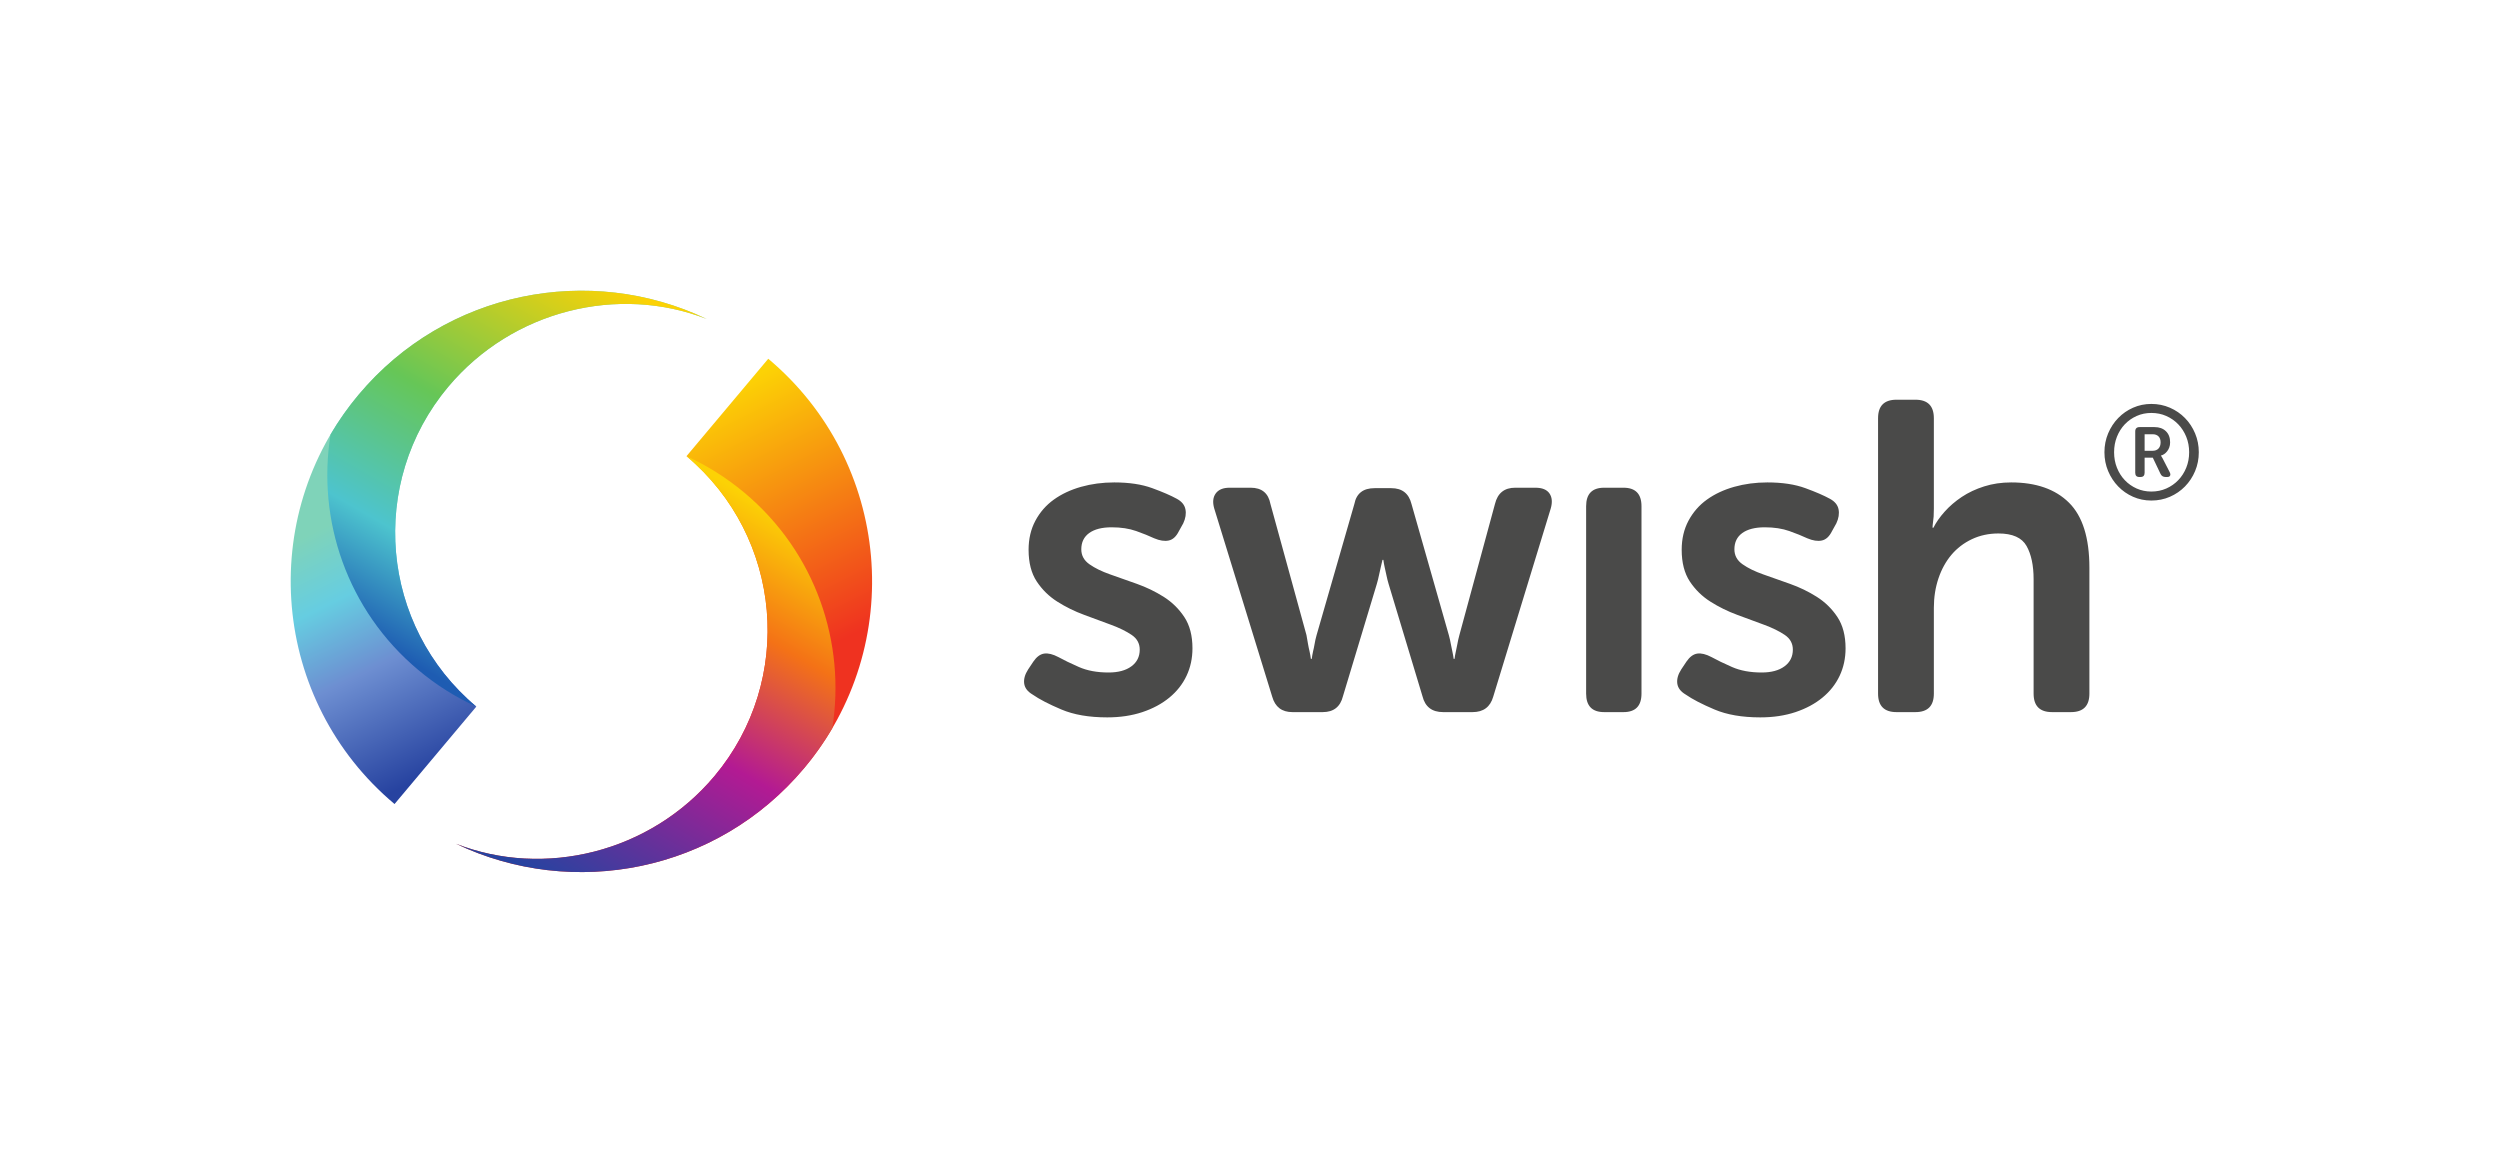
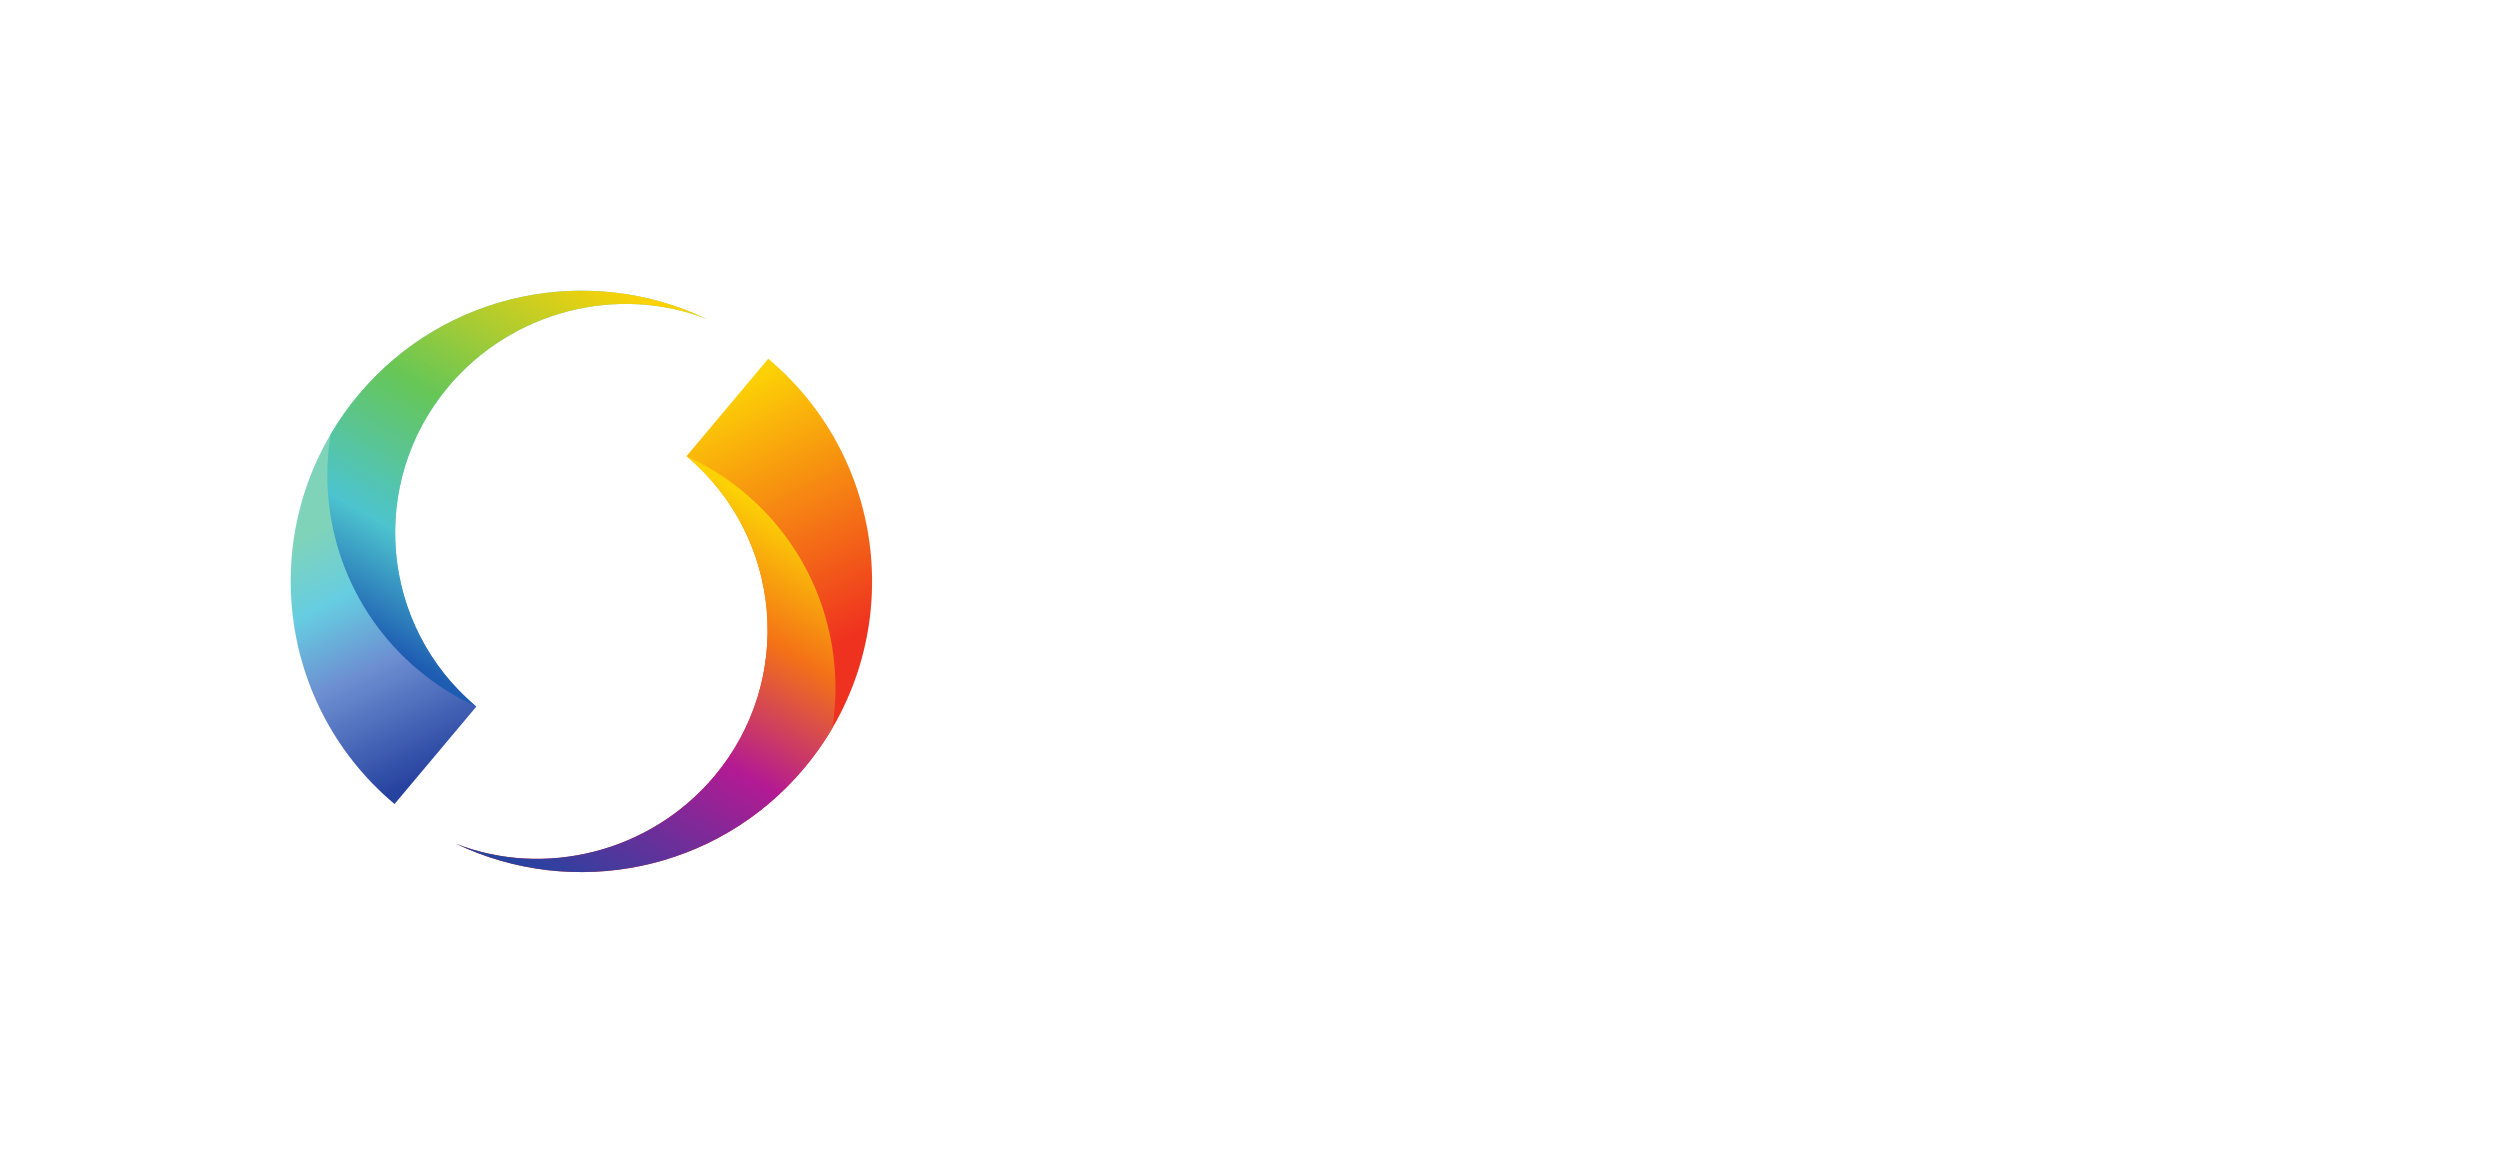
<svg xmlns="http://www.w3.org/2000/svg" width="129" height="60" viewBox="0 0 129 60" fill="none">
-   <path d="M108.589 23.336C108.589 22.99 108.653 22.666 108.78 22.363C108.908 22.06 109.08 21.796 109.299 21.571C109.517 21.345 109.772 21.168 110.066 21.038C110.359 20.908 110.674 20.843 111.01 20.843C111.351 20.843 111.67 20.908 111.968 21.038C112.266 21.168 112.525 21.345 112.745 21.571C112.966 21.796 113.14 22.06 113.267 22.363C113.394 22.666 113.458 22.99 113.458 23.336C113.458 23.682 113.394 24.006 113.267 24.309C113.14 24.611 112.966 24.875 112.745 25.101C112.525 25.326 112.266 25.504 111.968 25.634C111.67 25.763 111.351 25.828 111.01 25.828C110.674 25.828 110.359 25.763 110.066 25.634C109.772 25.504 109.517 25.326 109.299 25.101C109.08 24.875 108.908 24.611 108.78 24.309C108.653 24.006 108.589 23.682 108.589 23.336ZM109.087 23.336C109.087 23.623 109.136 23.889 109.234 24.135C109.332 24.381 109.467 24.595 109.639 24.776C109.812 24.959 110.016 25.102 110.25 25.207C110.484 25.311 110.737 25.364 111.01 25.364C111.287 25.364 111.544 25.311 111.781 25.207C112.017 25.102 112.223 24.959 112.398 24.776C112.573 24.595 112.71 24.381 112.81 24.135C112.91 23.889 112.96 23.623 112.96 23.336C112.96 23.049 112.91 22.783 112.81 22.537C112.71 22.291 112.573 22.077 112.398 21.895C112.223 21.713 112.017 21.57 111.781 21.465C111.544 21.36 111.287 21.308 111.01 21.308C110.737 21.308 110.484 21.36 110.25 21.465C110.016 21.57 109.812 21.713 109.639 21.895C109.467 22.077 109.332 22.291 109.234 22.537C109.136 22.783 109.087 23.049 109.087 23.336ZM110.178 22.264C110.178 22.113 110.253 22.038 110.403 22.038H111.174C111.419 22.038 111.615 22.109 111.76 22.25C111.906 22.391 111.978 22.582 111.978 22.824C111.978 22.924 111.963 23.013 111.934 23.09C111.904 23.167 111.867 23.235 111.821 23.291C111.776 23.348 111.726 23.395 111.671 23.431C111.617 23.468 111.562 23.493 111.508 23.506V23.52C111.512 23.525 111.519 23.534 111.528 23.547C111.537 23.557 111.546 23.571 111.556 23.592C111.565 23.612 111.578 23.636 111.596 23.663L111.951 24.353C111.992 24.431 112.001 24.493 111.978 24.541C111.956 24.589 111.906 24.613 111.828 24.613H111.746C111.619 24.613 111.531 24.558 111.481 24.449L111.085 23.616H110.662V24.394C110.662 24.54 110.592 24.613 110.451 24.613H110.39C110.249 24.613 110.178 24.54 110.178 24.394V22.264ZM111.071 23.261C111.203 23.261 111.305 23.222 111.378 23.145C111.451 23.067 111.487 22.96 111.487 22.824C111.487 22.692 111.451 22.589 111.378 22.516C111.305 22.444 111.205 22.407 111.078 22.407H110.662V23.261H111.071ZM91.196 24.893C91.967 24.893 92.62 24.992 93.157 25.189C93.693 25.385 94.113 25.567 94.415 25.733C94.672 25.87 94.823 26.051 94.869 26.278C94.914 26.505 94.876 26.747 94.755 27.005L94.528 27.413C94.392 27.686 94.219 27.845 94.007 27.89C93.796 27.936 93.546 27.898 93.259 27.777C93.002 27.656 92.692 27.531 92.329 27.402C91.967 27.273 91.543 27.209 91.06 27.209C90.561 27.209 90.175 27.308 89.903 27.504C89.631 27.701 89.495 27.981 89.495 28.344C89.495 28.662 89.635 28.919 89.915 29.116C90.194 29.313 90.55 29.487 90.98 29.638C91.411 29.79 91.872 29.952 92.363 30.127C92.855 30.301 93.316 30.524 93.746 30.796C94.177 31.069 94.532 31.417 94.812 31.841C95.091 32.264 95.231 32.802 95.231 33.453C95.231 33.967 95.129 34.44 94.925 34.872C94.721 35.303 94.427 35.678 94.041 35.995C93.656 36.313 93.191 36.563 92.647 36.745C92.103 36.926 91.498 37.017 90.833 37.017C89.896 37.017 89.106 36.881 88.464 36.608C87.821 36.336 87.326 36.079 86.979 35.837C86.722 35.685 86.578 35.496 86.548 35.269C86.518 35.042 86.586 34.8 86.752 34.542L87.024 34.134C87.19 33.892 87.376 33.755 87.58 33.725C87.784 33.695 88.029 33.755 88.317 33.907C88.588 34.058 88.94 34.228 89.371 34.417C89.802 34.607 90.312 34.701 90.901 34.701C91.4 34.701 91.793 34.595 92.08 34.383C92.367 34.172 92.511 33.884 92.511 33.521C92.511 33.203 92.371 32.949 92.091 32.76C91.812 32.571 91.457 32.397 91.026 32.238C90.595 32.079 90.134 31.909 89.643 31.727C89.151 31.546 88.691 31.319 88.26 31.046C87.829 30.774 87.474 30.425 87.194 30.002C86.915 29.578 86.775 29.033 86.775 28.367C86.775 27.807 86.892 27.308 87.126 26.869C87.361 26.43 87.678 26.066 88.078 25.779C88.479 25.491 88.948 25.272 89.484 25.12C90.021 24.969 90.591 24.893 91.196 24.893ZM57.495 24.893C58.266 24.893 58.92 24.992 59.457 25.189C59.993 25.385 60.413 25.567 60.715 25.733C60.972 25.87 61.123 26.051 61.168 26.278C61.214 26.505 61.176 26.747 61.055 27.005L60.828 27.413C60.692 27.686 60.518 27.845 60.307 27.89C60.095 27.936 59.846 27.898 59.559 27.777C59.302 27.656 58.992 27.531 58.629 27.402C58.266 27.273 57.843 27.209 57.359 27.209C56.861 27.209 56.475 27.308 56.203 27.504C55.931 27.701 55.795 27.981 55.795 28.344C55.795 28.662 55.935 28.919 56.215 29.116C56.494 29.313 56.849 29.487 57.28 29.638C57.711 29.79 58.172 29.952 58.663 30.127C59.154 30.301 59.615 30.524 60.046 30.796C60.477 31.069 60.832 31.417 61.112 31.841C61.391 32.264 61.531 32.802 61.531 33.453C61.531 33.967 61.429 34.44 61.225 34.872C61.021 35.303 60.726 35.678 60.341 35.995C59.955 36.313 59.491 36.563 58.947 36.745C58.402 36.926 57.798 37.017 57.133 37.017C56.196 37.017 55.406 36.881 54.764 36.608C54.121 36.336 53.626 36.079 53.279 35.837C53.022 35.685 52.878 35.496 52.848 35.269C52.818 35.042 52.886 34.8 53.052 34.542L53.324 34.134C53.49 33.892 53.675 33.755 53.879 33.725C54.083 33.695 54.329 33.755 54.616 33.907C54.888 34.058 55.24 34.228 55.67 34.417C56.101 34.607 56.611 34.701 57.201 34.701C57.7 34.701 58.093 34.595 58.38 34.383C58.667 34.172 58.81 33.884 58.81 33.521C58.81 33.203 58.671 32.949 58.391 32.76C58.111 32.571 57.756 32.397 57.325 32.238C56.895 32.079 56.434 31.909 55.943 31.727C55.451 31.546 54.99 31.319 54.559 31.046C54.129 30.774 53.774 30.425 53.494 30.002C53.214 29.578 53.075 29.033 53.075 28.367C53.075 27.807 53.192 27.308 53.426 26.869C53.66 26.43 53.978 26.066 54.378 25.779C54.779 25.491 55.247 25.272 55.784 25.12C56.32 24.969 56.891 24.893 57.495 24.893ZM98.835 20.625C99.47 20.625 99.787 20.943 99.787 21.579V26.256C99.787 26.407 99.783 26.539 99.776 26.653C99.768 26.766 99.757 26.869 99.742 26.959C99.727 27.065 99.719 27.156 99.719 27.232H99.764C99.9 26.959 100.093 26.683 100.343 26.403C100.592 26.123 100.887 25.87 101.227 25.642C101.567 25.416 101.952 25.234 102.383 25.098C102.814 24.961 103.279 24.893 103.777 24.893C105.062 24.893 106.056 25.241 106.759 25.938C107.462 26.634 107.813 27.754 107.813 29.298V35.791C107.813 36.427 107.496 36.745 106.861 36.745H105.886C105.251 36.745 104.934 36.427 104.934 35.791V29.888C104.934 29.177 104.813 28.605 104.571 28.174C104.329 27.743 103.845 27.527 103.12 27.527C102.621 27.527 102.164 27.625 101.748 27.822C101.333 28.019 100.981 28.288 100.694 28.628C100.407 28.969 100.184 29.373 100.025 29.843C99.867 30.312 99.787 30.819 99.787 31.364V35.791C99.787 36.427 99.47 36.745 98.835 36.745H97.86C97.225 36.745 96.908 36.427 96.908 35.791V21.579C96.908 20.943 97.225 20.625 97.86 20.625H98.835ZM83.772 25.166C84.391 25.166 84.701 25.484 84.701 26.119V35.791C84.701 36.427 84.391 36.745 83.772 36.745H82.774C82.154 36.745 81.844 36.427 81.844 35.791V26.119C81.844 25.484 82.154 25.166 82.774 25.166H83.772ZM64.535 25.166C65.109 25.166 65.449 25.446 65.555 26.006L67.414 32.772C67.444 32.938 67.471 33.089 67.493 33.226C67.516 33.362 67.543 33.49 67.573 33.611C67.603 33.748 67.626 33.876 67.641 33.998H67.686C67.701 33.876 67.724 33.748 67.754 33.611C67.784 33.49 67.811 33.362 67.834 33.226C67.856 33.089 67.89 32.938 67.936 32.772L69.885 26.006C69.991 25.461 70.339 25.189 70.928 25.189H71.79C72.349 25.189 72.697 25.461 72.833 26.006L74.76 32.772C74.805 32.938 74.839 33.089 74.862 33.226C74.885 33.362 74.911 33.49 74.941 33.611C74.971 33.748 74.994 33.876 75.009 33.998H75.055C75.07 33.876 75.092 33.748 75.123 33.611C75.153 33.49 75.179 33.362 75.202 33.226C75.225 33.089 75.259 32.938 75.304 32.772L77.14 26.006C77.276 25.446 77.624 25.166 78.183 25.166H79.226C79.574 25.166 79.816 25.264 79.952 25.461C80.088 25.658 80.11 25.915 80.02 26.233L77.05 35.95C76.898 36.48 76.543 36.745 75.984 36.745H74.465C73.891 36.745 73.535 36.472 73.4 35.927L71.654 30.138C71.608 29.986 71.571 29.835 71.54 29.684C71.51 29.532 71.48 29.396 71.45 29.275C71.419 29.139 71.397 29.01 71.382 28.889H71.336C71.306 29.01 71.276 29.139 71.246 29.275C71.215 29.396 71.185 29.532 71.155 29.684C71.125 29.835 71.087 29.986 71.042 30.138L69.296 35.927C69.16 36.472 68.812 36.745 68.253 36.745H66.689C66.144 36.745 65.797 36.48 65.646 35.95L62.653 26.233C62.562 25.915 62.589 25.658 62.732 25.461C62.876 25.264 63.114 25.166 63.447 25.166H64.535Z" fill="#4A4A49" />
  <path fill-rule="evenodd" clip-rule="evenodd" d="M23.532 43.539C29.559 46.422 36.996 44.995 41.489 39.642C46.815 33.296 45.988 23.836 39.642 18.512L35.423 23.538C40.381 27.698 41.027 35.089 36.867 40.046C33.549 43.999 28.087 45.319 23.532 43.539Z" fill="url(#paint0_linear_205_5709)" />
  <path fill-rule="evenodd" clip-rule="evenodd" d="M23.532 43.539C29.559 46.422 36.996 44.995 41.489 39.641C42.04 38.986 42.524 38.297 42.944 37.583C43.653 33.173 42.093 28.512 38.422 25.433C37.49 24.651 36.48 24.02 35.424 23.539C40.381 27.698 41.027 35.089 36.867 40.046C33.549 43.999 28.087 45.319 23.532 43.539Z" fill="url(#paint1_linear_205_5709)" />
  <path fill-rule="evenodd" clip-rule="evenodd" d="M36.468 16.461C30.441 13.578 23.004 15.005 18.511 20.359C13.185 26.704 14.012 36.164 20.358 41.488L24.577 36.462C19.619 32.302 18.973 24.912 23.134 19.954C26.451 16.001 31.913 14.681 36.468 16.461Z" fill="url(#paint2_linear_205_5709)" />
  <path fill-rule="evenodd" clip-rule="evenodd" d="M36.468 16.461C30.441 13.579 23.004 15.005 18.511 20.359C17.96 21.014 17.476 21.703 17.056 22.418C16.347 26.827 17.907 31.488 21.578 34.567C22.51 35.349 23.52 35.98 24.576 36.461C19.619 32.302 18.973 24.911 23.133 19.954C26.451 16.001 31.913 14.681 36.468 16.461Z" fill="url(#paint3_linear_205_5709)" />
  <defs>
    <linearGradient id="paint0_linear_205_5709" x1="34.851" y1="37.336" x2="28.477" y2="24.64" gradientUnits="userSpaceOnUse">
      <stop stop-color="#EF3220" />
      <stop offset="1" stop-color="#FCD205" />
    </linearGradient>
    <linearGradient id="paint1_linear_205_5709" x1="40.036" y1="26.42" x2="28.864" y2="45.762" gradientUnits="userSpaceOnUse">
      <stop stop-color="#FCD205" />
      <stop offset="0.264" stop-color="#F47216" />
      <stop offset="0.561" stop-color="#B31A93" />
      <stop offset="1" stop-color="#2743A0" />
    </linearGradient>
    <linearGradient id="paint2_linear_205_5709" x1="25.273" y1="22.985" x2="31.381" y2="35.409" gradientUnits="userSpaceOnUse">
      <stop stop-color="#7FD3B9" />
      <stop offset="0.266" stop-color="#66CDE1" />
      <stop offset="0.554" stop-color="#6D8ED1" />
      <stop offset="1" stop-color="#2743A0" />
    </linearGradient>
    <linearGradient id="paint3_linear_205_5709" x1="20.036" y1="33.492" x2="31.121" y2="14.217" gradientUnits="userSpaceOnUse">
      <stop stop-color="#1E5CB2" />
      <stop offset="0.247" stop-color="#4DC4CE" />
      <stop offset="0.565" stop-color="#66C657" />
      <stop offset="1" stop-color="#FCD205" />
    </linearGradient>
  </defs>
</svg>